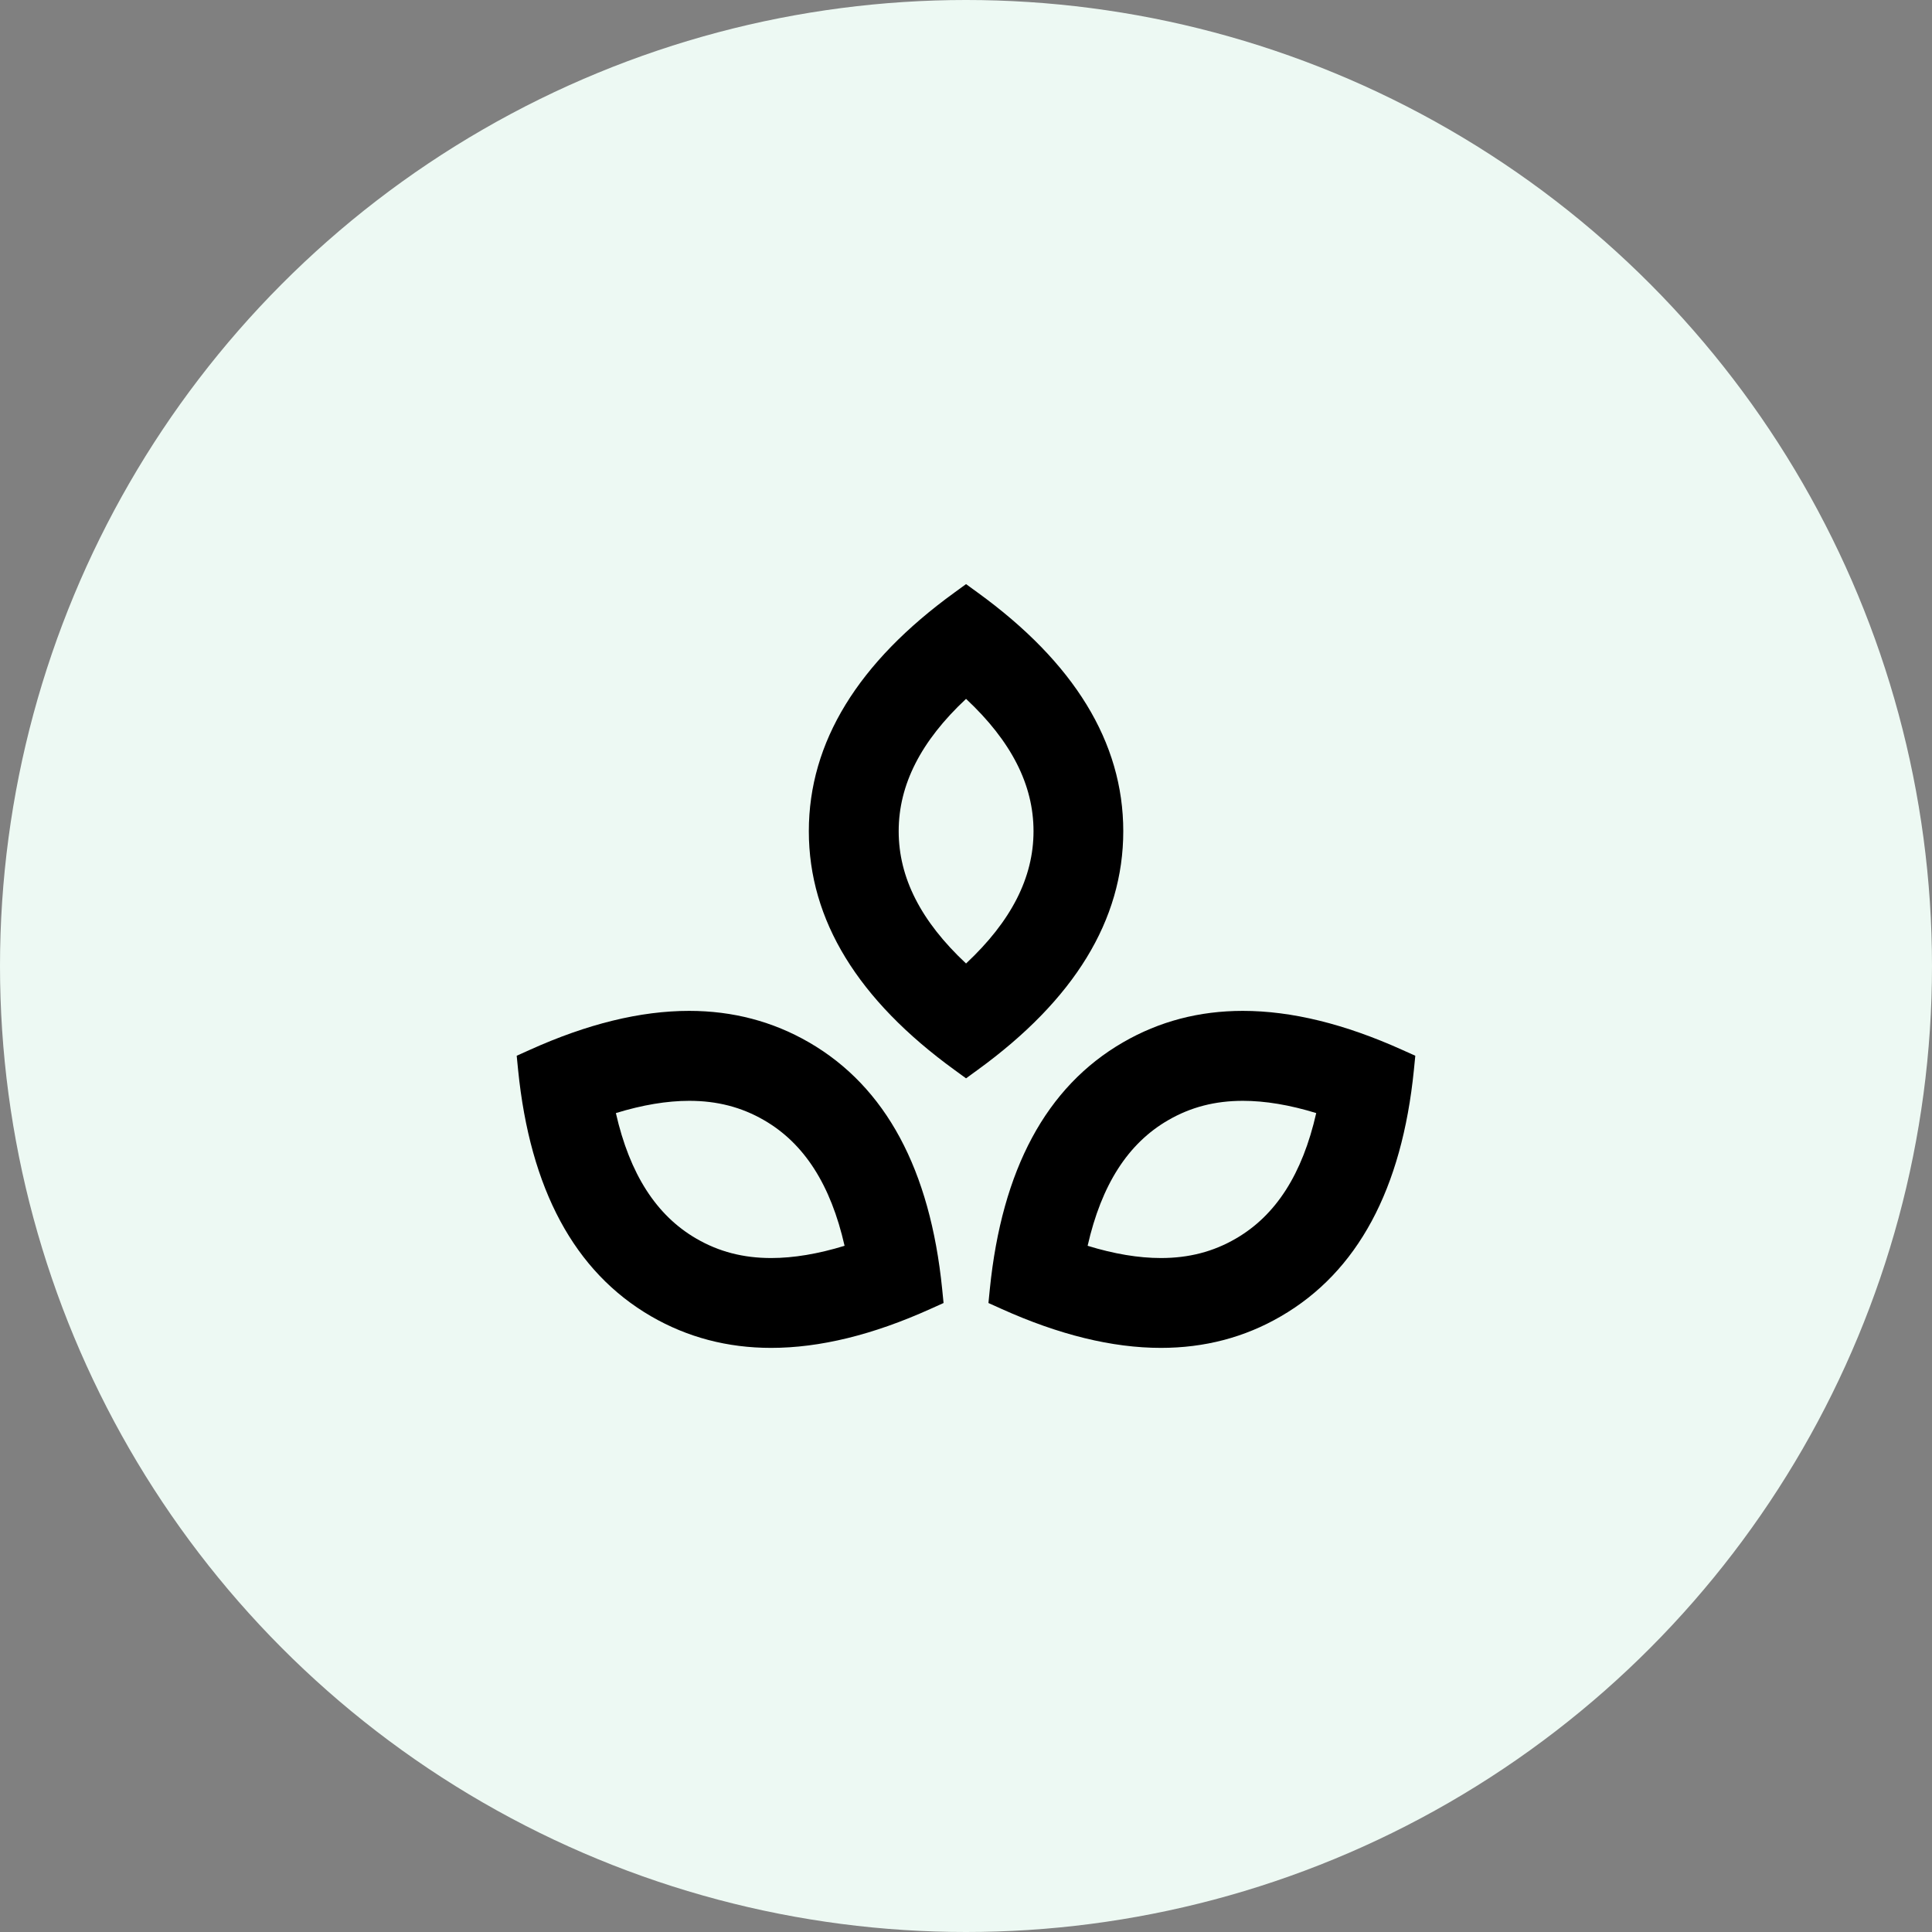
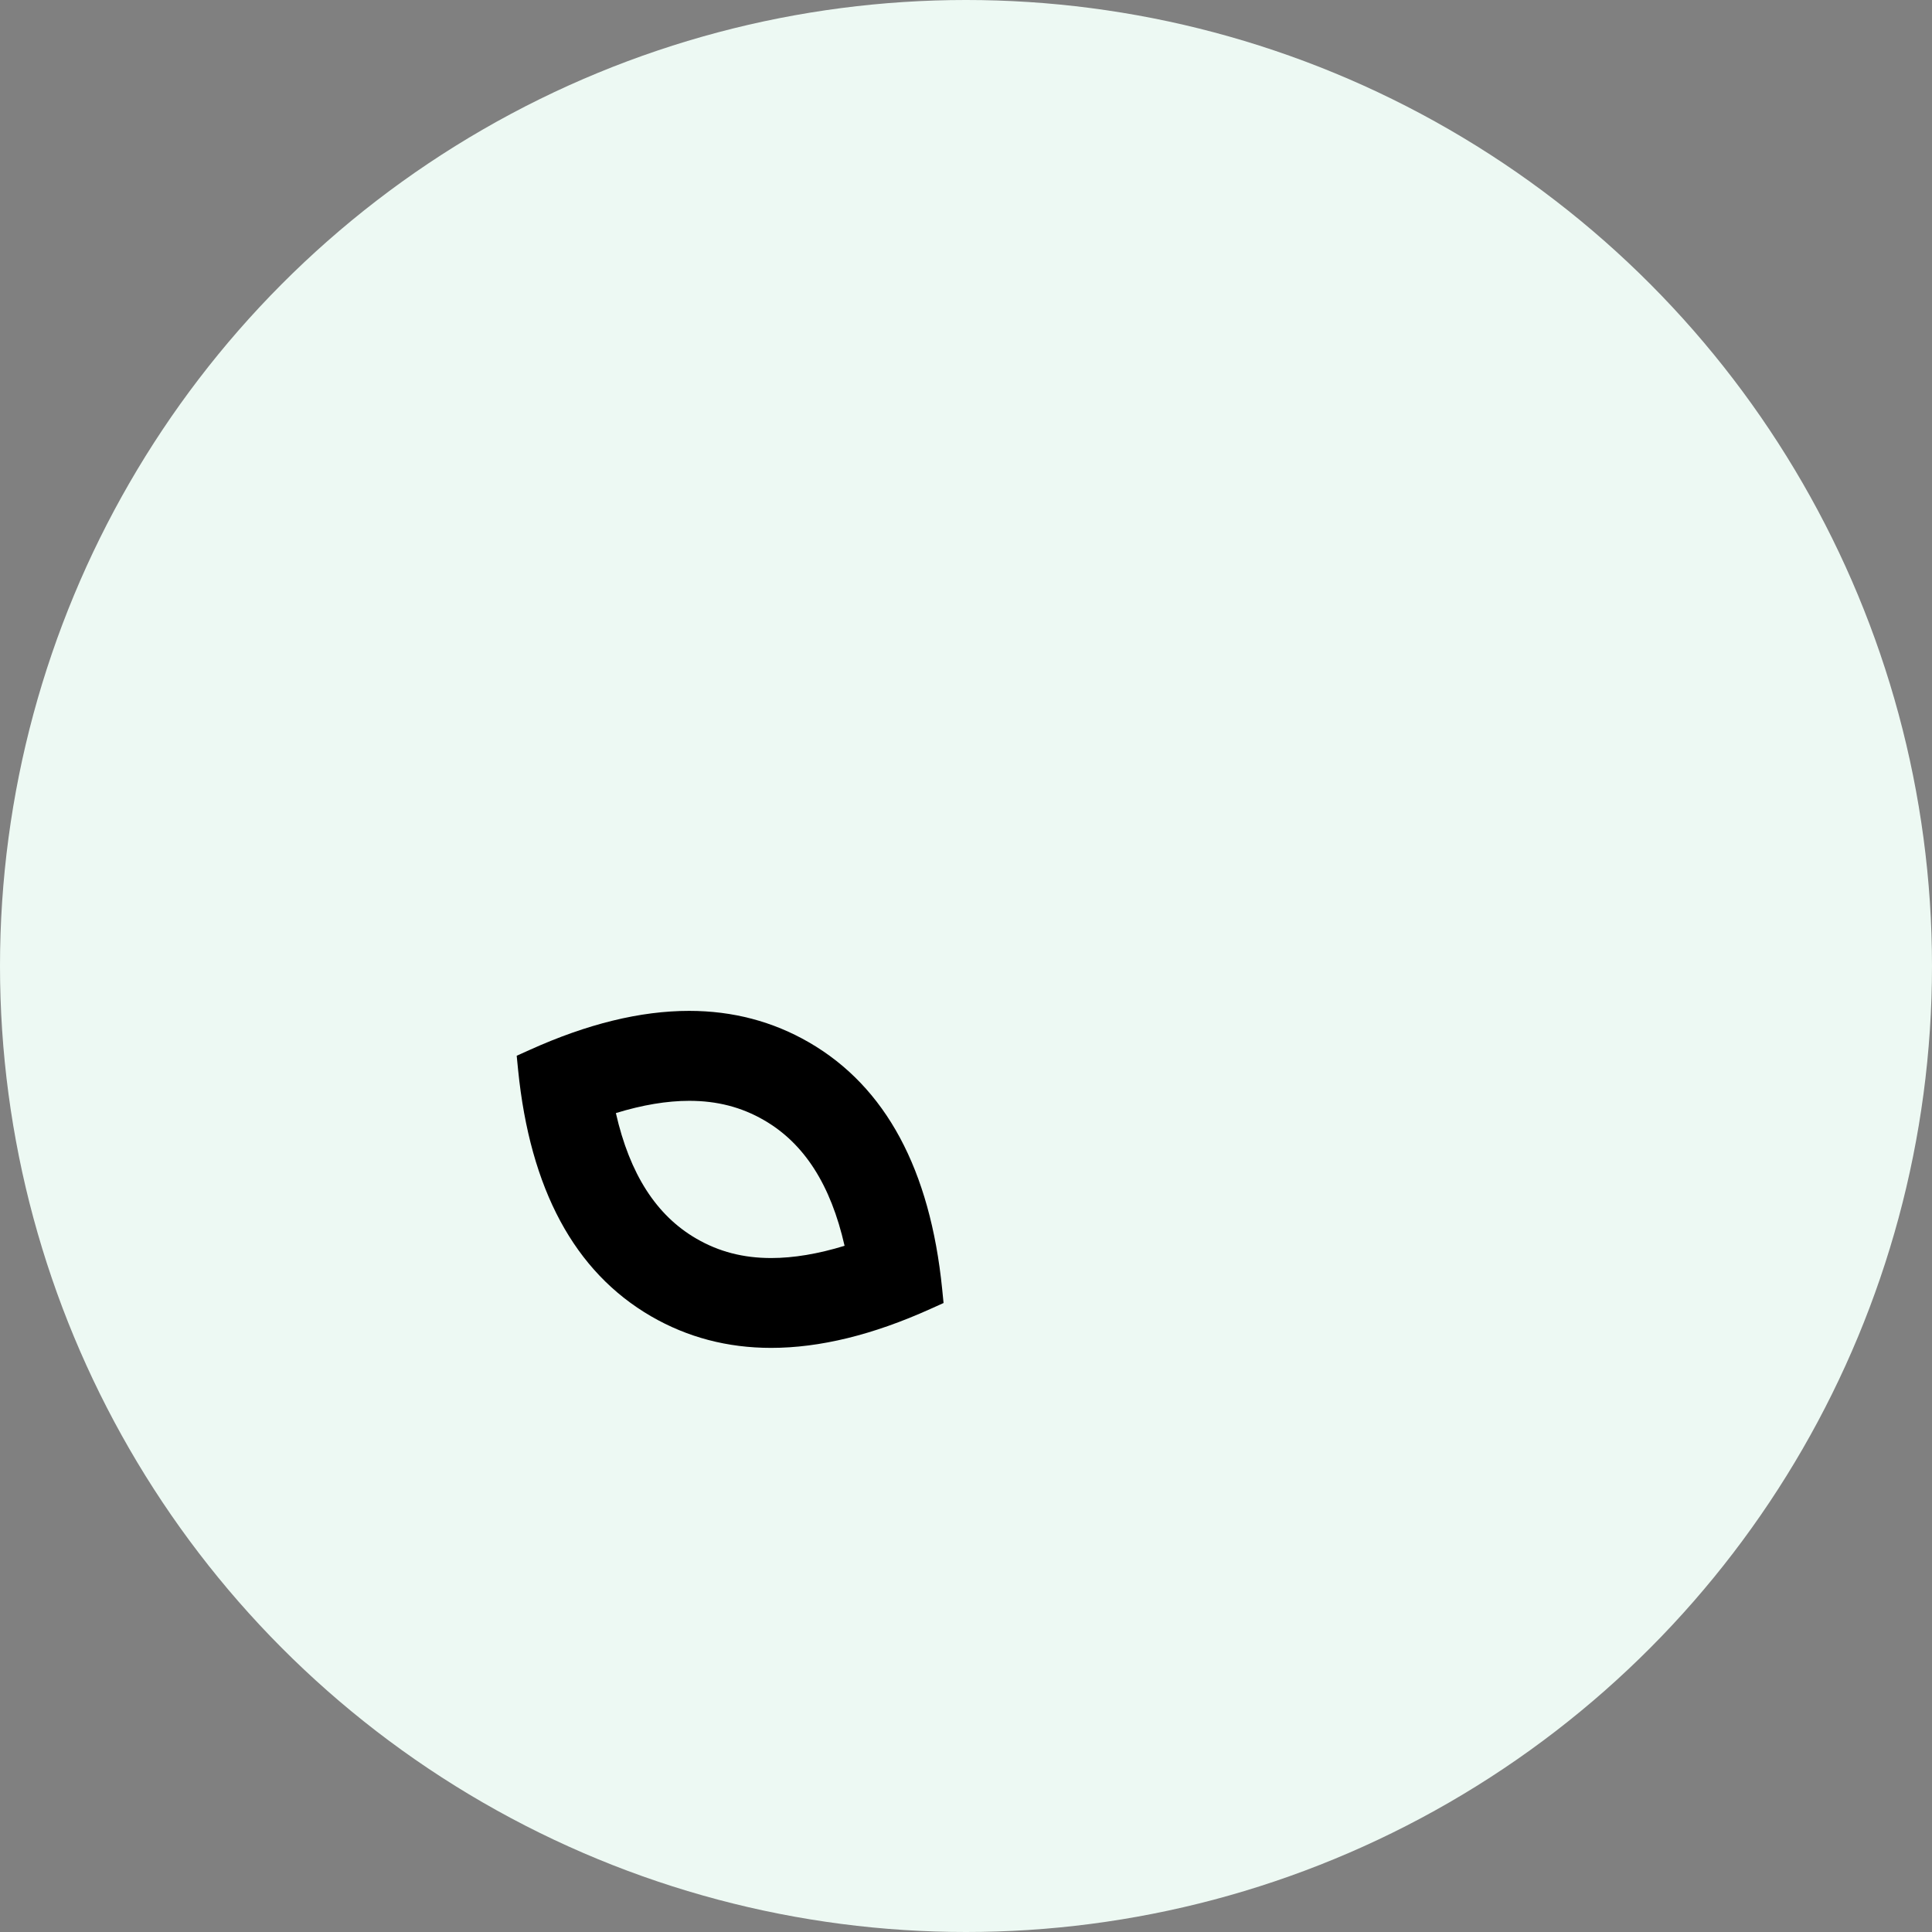
<svg xmlns="http://www.w3.org/2000/svg" width="172px" height="172px" version="1.1" xml:space="preserve" style="fill-rule:evenodd;clip-rule:evenodd;stroke-linejoin:round;stroke-miterlimit:2;">
  <rect width="100%" height="100%" fill="#808080" stroke="none" />
  <circle cx="86" cy="86" r="86" style="fill:rgb(237,249,243);" />
  <g>
-     <path d="M100.001,73.997C100.001,66.069 95.612,58.964 87.023,52.743L86.004,52.002L84.986,52.743C76.397,58.964 72.008,66.069 72.008,73.997C72.008,81.924 76.397,89.03 84.986,95.259L86.004,96.001L87.023,95.259C95.612,89.03 100.001,81.933 100.001,73.997ZM86.004,85.777C81.974,82.005 80.007,78.126 80.007,73.997C80.007,69.868 81.974,65.989 86.004,62.217C90.035,65.989 92.011,69.868 92.011,73.997C92.011,78.126 90.035,82.005 86.004,85.777Z" style="fill-rule:nonzero;" />
    <path d="M72.026,92.801C68.8,90.934 65.234,89.995 61.355,89.995C57.011,89.995 52.274,91.157 47.153,93.472L46,93.99L46.125,95.25C47.189,105.85 51.13,113.224 57.976,117.192C61.203,119.06 64.769,119.998 68.648,119.998C72.991,119.998 77.728,118.837 82.85,116.522L84.002,116.003L83.877,114.743C82.805,104.143 78.872,96.761 72.026,92.801ZM68.657,111.999C66.172,111.999 64,111.436 61.998,110.274C58.432,108.21 56.064,104.528 54.83,99.094C57.19,98.37 59.371,98.003 61.364,98.003C63.839,98.003 66.02,98.566 68.022,99.728C71.597,101.793 73.957,105.475 75.19,110.909C72.831,111.633 70.641,111.999 68.657,111.999Z" style="fill-rule:nonzero;" />
-     <path d="M124.847,93.472C119.735,91.166 114.998,89.995 110.645,89.995C106.766,89.995 103.209,90.925 99.974,92.801C93.128,96.761 89.195,104.143 88.123,114.743L87.998,116.003L89.15,116.522C94.263,118.828 99.009,119.998 103.352,119.998C107.231,119.998 110.797,119.069 114.024,117.192C120.87,113.233 124.811,105.85 125.875,95.25L126,93.99L124.847,93.472ZM110.011,110.274C108.009,111.436 105.837,111.999 103.352,111.999C101.368,111.999 99.178,111.633 96.828,110.909C98.061,105.475 100.421,101.793 103.996,99.728C105.998,98.566 108.17,98.003 110.654,98.003C112.638,98.003 114.828,98.37 117.179,99.094C115.945,104.528 113.586,108.21 110.011,110.274Z" style="fill-rule:nonzero;" />
  </g>
</svg>